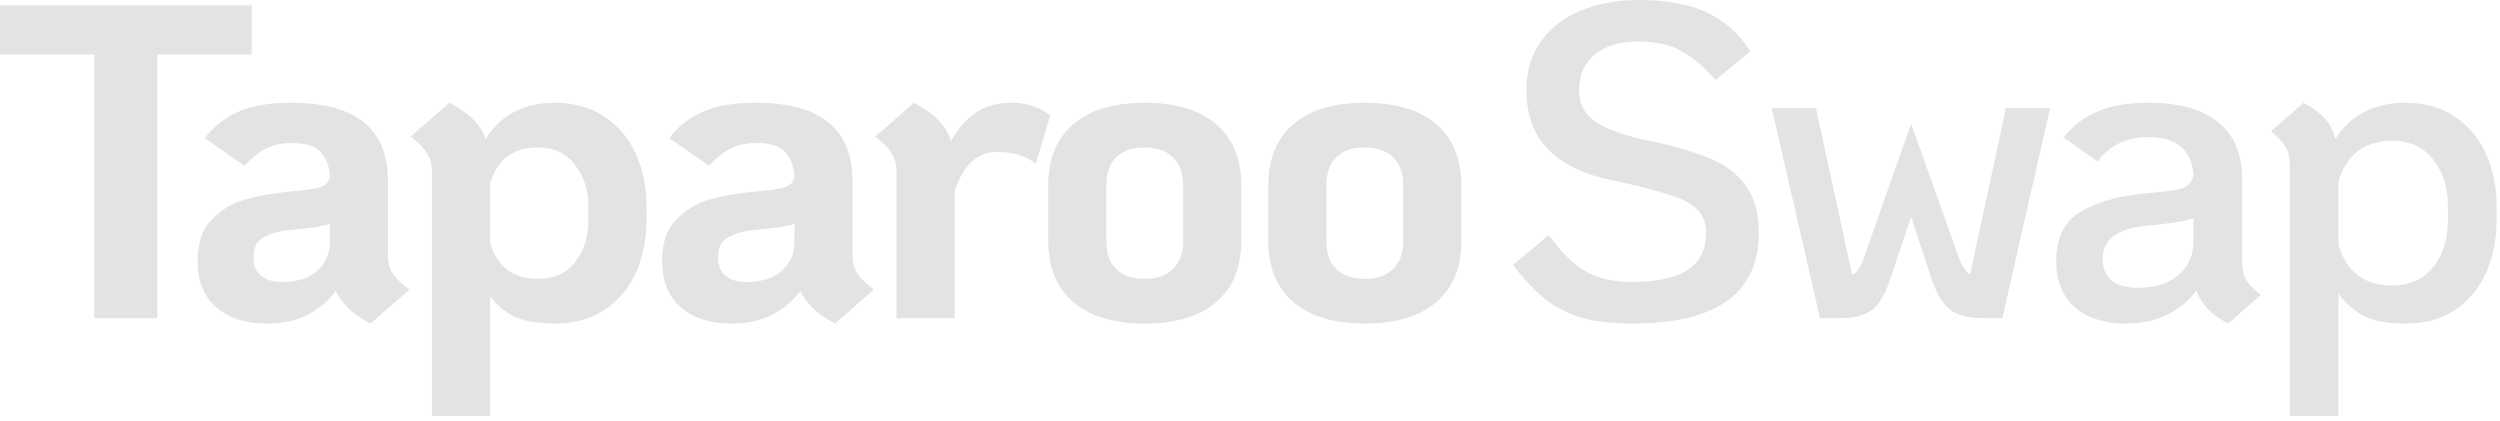
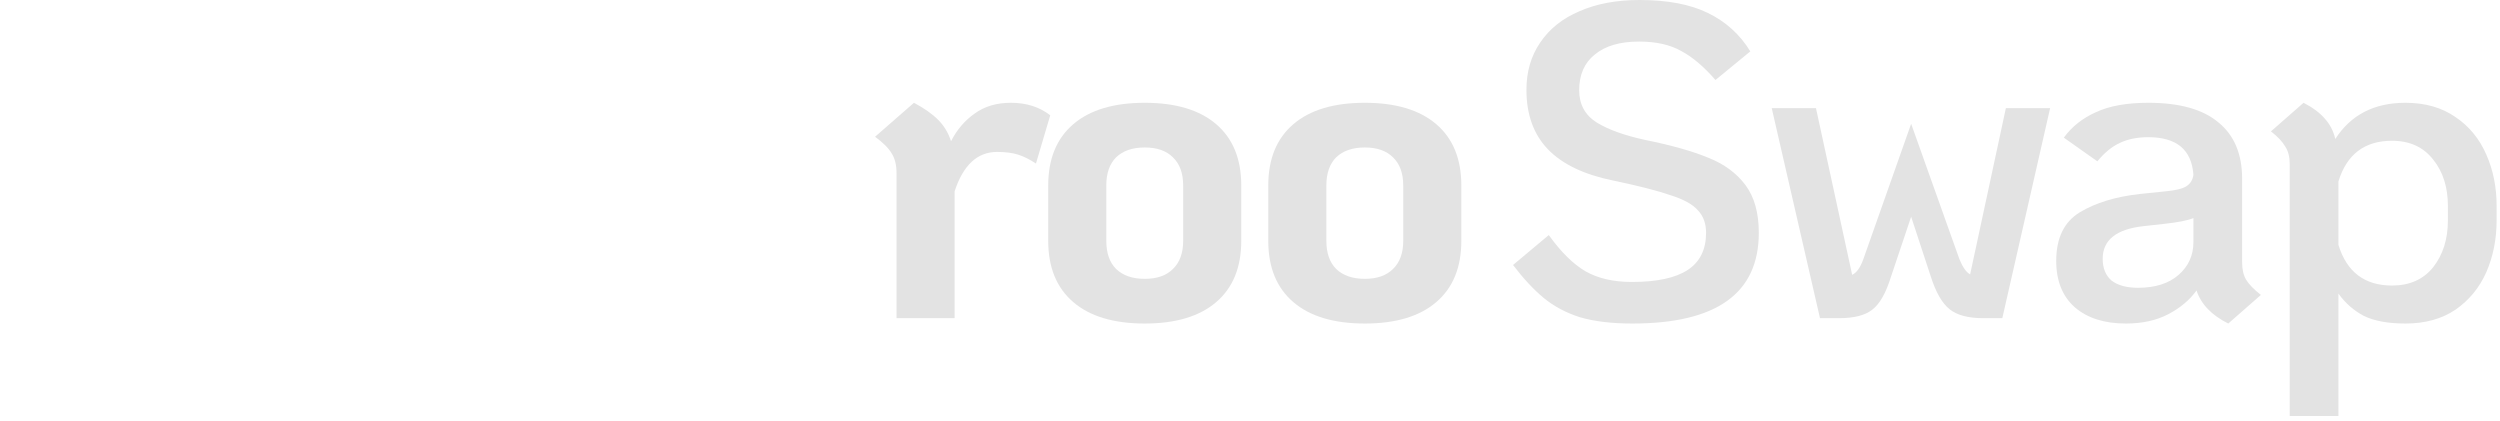
<svg xmlns="http://www.w3.org/2000/svg" width="184" height="31" viewBox="0 0 184 31" fill="none">
-   <path d="M6.94 4.012H0V0.395H18.517V4.012H11.577V23.417H6.94V4.012Z" fill="#E3E3E3" />
-   <path d="M28.553 18.648C28.553 19.24 28.663 19.723 28.882 20.095C29.123 20.468 29.54 20.874 30.131 21.312L27.27 23.812C26.02 23.176 25.165 22.376 24.705 21.411C24.222 22.091 23.565 22.661 22.731 23.121C21.898 23.582 20.868 23.812 19.64 23.812C18.083 23.812 16.844 23.417 15.923 22.628C15.002 21.817 14.542 20.676 14.542 19.207C14.542 17.892 14.882 16.883 15.562 16.182C16.263 15.458 17.064 14.965 17.962 14.701C18.861 14.438 19.859 14.252 20.955 14.142L22.534 13.978C23.17 13.912 23.608 13.803 23.85 13.649C24.113 13.496 24.255 13.243 24.277 12.893C24.233 12.235 24.014 11.676 23.619 11.215C23.247 10.755 22.523 10.525 21.449 10.525C20.747 10.525 20.133 10.656 19.607 10.919C19.081 11.182 18.544 11.61 17.995 12.202L15.068 10.163C15.704 9.33 16.504 8.694 17.469 8.255C18.434 7.795 19.76 7.565 21.449 7.565C26.185 7.565 28.553 9.483 28.553 13.32V18.648ZM20.725 20.753C21.865 20.753 22.742 20.479 23.356 19.931C23.97 19.361 24.277 18.67 24.277 17.859V16.478C23.926 16.609 23.258 16.73 22.271 16.839L21.284 16.938C20.539 17.004 19.914 17.179 19.41 17.464C18.905 17.727 18.653 18.232 18.653 18.977C18.653 19.547 18.84 19.986 19.212 20.293C19.585 20.6 20.089 20.753 20.725 20.753Z" fill="#E3E3E3" />
-   <path d="M40.837 7.565C42.284 7.565 43.511 7.915 44.52 8.617C45.551 9.297 46.318 10.218 46.822 11.38C47.327 12.52 47.579 13.781 47.579 15.162V16.214C47.579 17.596 47.327 18.867 46.822 20.03C46.318 21.17 45.551 22.091 44.52 22.792C43.511 23.472 42.284 23.812 40.837 23.812C39.587 23.812 38.6 23.647 37.877 23.319C37.175 22.968 36.572 22.463 36.068 21.806V30.62H31.792V12.728C31.792 12.136 31.671 11.654 31.43 11.281C31.211 10.908 30.805 10.503 30.213 10.064L33.075 7.565C33.798 7.937 34.368 8.332 34.785 8.749C35.223 9.165 35.541 9.658 35.739 10.229C36.857 8.453 38.556 7.565 40.837 7.565ZM43.303 15.162C43.303 13.978 42.974 12.969 42.316 12.136C41.681 11.281 40.771 10.854 39.587 10.854C37.745 10.854 36.572 11.752 36.068 13.55V17.826C36.572 19.624 37.745 20.523 39.587 20.523C40.793 20.523 41.714 20.106 42.349 19.273C42.985 18.44 43.303 17.42 43.303 16.214V15.162Z" fill="#E3E3E3" />
-   <path d="M62.745 18.648C62.745 19.24 62.855 19.723 63.074 20.095C63.315 20.468 63.732 20.874 64.324 21.312L61.462 23.812C60.212 23.176 59.357 22.376 58.897 21.411C58.414 22.091 57.757 22.661 56.923 23.121C56.09 23.582 55.06 23.812 53.832 23.812C52.275 23.812 51.036 23.417 50.115 22.628C49.194 21.817 48.734 20.676 48.734 19.207C48.734 17.892 49.074 16.883 49.754 16.182C50.455 15.458 51.256 14.965 52.155 14.701C53.053 14.438 54.051 14.252 55.148 14.142L56.726 13.978C57.362 13.912 57.801 13.803 58.042 13.649C58.305 13.496 58.447 13.243 58.469 12.893C58.425 12.235 58.206 11.676 57.812 11.215C57.439 10.755 56.715 10.525 55.641 10.525C54.939 10.525 54.325 10.656 53.799 10.919C53.273 11.182 52.736 11.61 52.188 12.202L49.26 10.163C49.896 9.33 50.697 8.694 51.661 8.255C52.626 7.795 53.953 7.565 55.641 7.565C60.377 7.565 62.745 9.483 62.745 13.32V18.648ZM54.917 20.753C56.057 20.753 56.934 20.479 57.548 19.931C58.162 19.361 58.469 18.67 58.469 17.859V16.478C58.118 16.609 57.45 16.73 56.463 16.839L55.476 16.938C54.731 17.004 54.106 17.179 53.602 17.464C53.097 17.727 52.845 18.232 52.845 18.977C52.845 19.547 53.032 19.986 53.404 20.293C53.777 20.6 54.281 20.753 54.917 20.753Z" fill="#E3E3E3" />
  <path d="M74.404 7.565C75.544 7.565 76.509 7.872 77.298 8.485L76.246 12.037C75.785 11.73 75.347 11.511 74.93 11.38C74.513 11.248 73.998 11.182 73.384 11.182C71.937 11.182 70.895 12.147 70.26 14.077V23.417H65.984V12.728C65.984 12.136 65.863 11.654 65.622 11.281C65.403 10.908 64.997 10.503 64.405 10.064L67.267 7.565C68.012 7.959 68.604 8.376 69.043 8.814C69.481 9.253 69.799 9.779 69.996 10.393C70.435 9.538 71.016 8.858 71.74 8.354C72.463 7.828 73.351 7.565 74.404 7.565Z" fill="#E3E3E3" />
  <path d="M84.253 23.812C81.972 23.812 80.218 23.286 78.99 22.233C77.763 21.181 77.149 19.679 77.149 17.727V13.649C77.149 11.698 77.763 10.196 78.99 9.143C80.218 8.091 81.972 7.565 84.253 7.565C86.533 7.565 88.287 8.091 89.515 9.143C90.743 10.196 91.357 11.698 91.357 13.649V17.727C91.357 19.679 90.743 21.181 89.515 22.233C88.287 23.286 86.533 23.812 84.253 23.812ZM84.253 20.523C85.152 20.523 85.842 20.282 86.325 19.799C86.829 19.317 87.081 18.626 87.081 17.727V13.649C87.081 12.75 86.829 12.059 86.325 11.577C85.842 11.095 85.152 10.854 84.253 10.854C83.354 10.854 82.652 11.095 82.148 11.577C81.665 12.059 81.424 12.75 81.424 13.649V17.727C81.424 18.626 81.665 19.317 82.148 19.799C82.652 20.282 83.354 20.523 84.253 20.523Z" fill="#E3E3E3" />
  <path d="M100.45 23.812C98.169 23.812 96.415 23.286 95.187 22.233C93.959 21.181 93.345 19.679 93.345 17.727V13.649C93.345 11.698 93.959 10.196 95.187 9.143C96.415 8.091 98.169 7.565 100.45 7.565C102.73 7.565 104.484 8.091 105.712 9.143C106.94 10.196 107.554 11.698 107.554 13.649V17.727C107.554 19.679 106.94 21.181 105.712 22.233C104.484 23.286 102.73 23.812 100.45 23.812ZM100.45 20.523C101.348 20.523 102.039 20.282 102.522 19.799C103.026 19.317 103.278 18.626 103.278 17.727V13.649C103.278 12.75 103.026 12.059 102.522 11.577C102.039 11.095 101.348 10.854 100.45 10.854C99.55 10.854 98.849 11.095 98.345 11.577C97.862 12.059 97.621 12.75 97.621 13.649V17.727C97.621 18.626 97.862 19.317 98.345 19.799C98.849 20.282 99.55 20.523 100.45 20.523Z" fill="#E3E3E3" />
  <path d="M120.141 23.812C118.628 23.812 117.345 23.658 116.293 23.351C115.262 23.023 114.374 22.551 113.628 21.937C112.883 21.323 112.127 20.512 111.359 19.503L113.99 17.3C114.889 18.55 115.788 19.438 116.687 19.964C117.608 20.49 118.748 20.753 120.108 20.753C121.95 20.753 123.32 20.457 124.219 19.865C125.118 19.273 125.567 18.363 125.567 17.135C125.567 16.456 125.37 15.908 124.975 15.491C124.603 15.052 123.934 14.68 122.969 14.373C122.026 14.044 120.612 13.682 118.726 13.287C116.578 12.849 114.977 12.081 113.925 10.985C112.872 9.889 112.346 8.431 112.346 6.611C112.346 5.273 112.686 4.111 113.365 3.124C114.045 2.116 115.01 1.348 116.26 0.822C117.509 0.274 118.979 0 120.667 0C122.728 0 124.405 0.318 125.699 0.954C127.014 1.59 128.056 2.532 128.823 3.782L126.258 5.887C125.403 4.901 124.559 4.188 123.726 3.749C122.914 3.289 121.884 3.059 120.634 3.059C119.231 3.059 118.145 3.377 117.378 4.013C116.61 4.626 116.227 5.503 116.227 6.644C116.227 7.674 116.654 8.464 117.509 9.012C118.365 9.538 119.549 9.965 121.061 10.294C123.013 10.689 124.57 11.128 125.732 11.61C126.894 12.07 127.804 12.739 128.462 13.616C129.119 14.493 129.448 15.666 129.448 17.135C129.448 21.586 126.346 23.812 120.141 23.812Z" fill="#E3E3E3" />
  <path d="M130.399 7.959H133.655L136.319 20.227C136.648 20.073 136.922 19.69 137.141 19.076L140.66 9.11L144.213 19.076C144.454 19.668 144.717 20.041 145.002 20.194L147.633 7.959H150.889L147.37 23.417H145.956C144.859 23.417 144.037 23.198 143.489 22.759C142.941 22.321 142.48 21.521 142.108 20.358L140.66 15.951L139.18 20.358C138.808 21.564 138.347 22.376 137.799 22.792C137.273 23.209 136.462 23.417 135.365 23.417H133.951L130.399 7.959Z" fill="#E3E3E3" />
  <path d="M165.02 19.306C165.02 19.832 165.119 20.26 165.316 20.589C165.513 20.918 165.875 21.29 166.401 21.707L164 23.812C162.772 23.198 161.994 22.387 161.665 21.378C161.161 22.08 160.47 22.661 159.593 23.121C158.716 23.582 157.675 23.812 156.469 23.812C154.89 23.812 153.64 23.417 152.719 22.628C151.798 21.817 151.338 20.676 151.338 19.207C151.338 17.519 151.919 16.324 153.081 15.622C154.243 14.921 155.723 14.471 157.521 14.274L159.429 14.077C160.13 14.011 160.624 13.89 160.909 13.715C161.216 13.518 161.391 13.232 161.435 12.86C161.303 11.018 160.196 10.097 158.113 10.097C157.302 10.097 156.6 10.24 156.008 10.525C155.438 10.788 154.89 11.237 154.364 11.873L151.897 10.13C152.489 9.319 153.278 8.694 154.265 8.255C155.252 7.795 156.534 7.565 158.113 7.565C160.415 7.565 162.137 8.047 163.277 9.012C164.439 9.955 165.02 11.336 165.02 13.156V19.306ZM157.357 21.181C158.628 21.181 159.626 20.863 160.35 20.227C161.073 19.591 161.435 18.791 161.435 17.826V16.05C161.018 16.225 160.295 16.368 159.264 16.478L157.784 16.642C155.767 16.861 154.758 17.662 154.758 19.043C154.758 19.745 154.978 20.282 155.416 20.654C155.877 21.005 156.524 21.181 157.357 21.181Z" fill="#E3E3E3" />
  <path d="M177.041 7.565C178.488 7.565 179.716 7.915 180.725 8.617C181.733 9.297 182.49 10.218 182.994 11.38C183.499 12.52 183.751 13.781 183.751 15.162V16.215C183.751 17.596 183.499 18.867 182.994 20.03C182.49 21.17 181.733 22.091 180.725 22.792C179.716 23.472 178.488 23.812 177.041 23.812C175.77 23.812 174.75 23.625 173.983 23.253C173.237 22.858 172.612 22.31 172.108 21.608V30.62H168.523V12.07C168.523 11.544 168.413 11.117 168.194 10.788C167.997 10.437 167.646 10.064 167.142 9.669L169.542 7.565C170.222 7.915 170.748 8.31 171.121 8.749C171.494 9.165 171.746 9.659 171.878 10.229C173.018 8.453 174.739 7.565 177.041 7.565ZM180.166 15.162C180.166 13.781 179.804 12.64 179.08 11.742C178.357 10.821 177.348 10.36 176.055 10.36C174.037 10.36 172.722 11.358 172.108 13.353V18.023C172.722 20.019 174.037 21.016 176.055 21.016C177.348 21.016 178.357 20.567 179.08 19.668C179.804 18.747 180.166 17.596 180.166 16.215V15.162Z" fill="#E3E3E3" />
</svg>